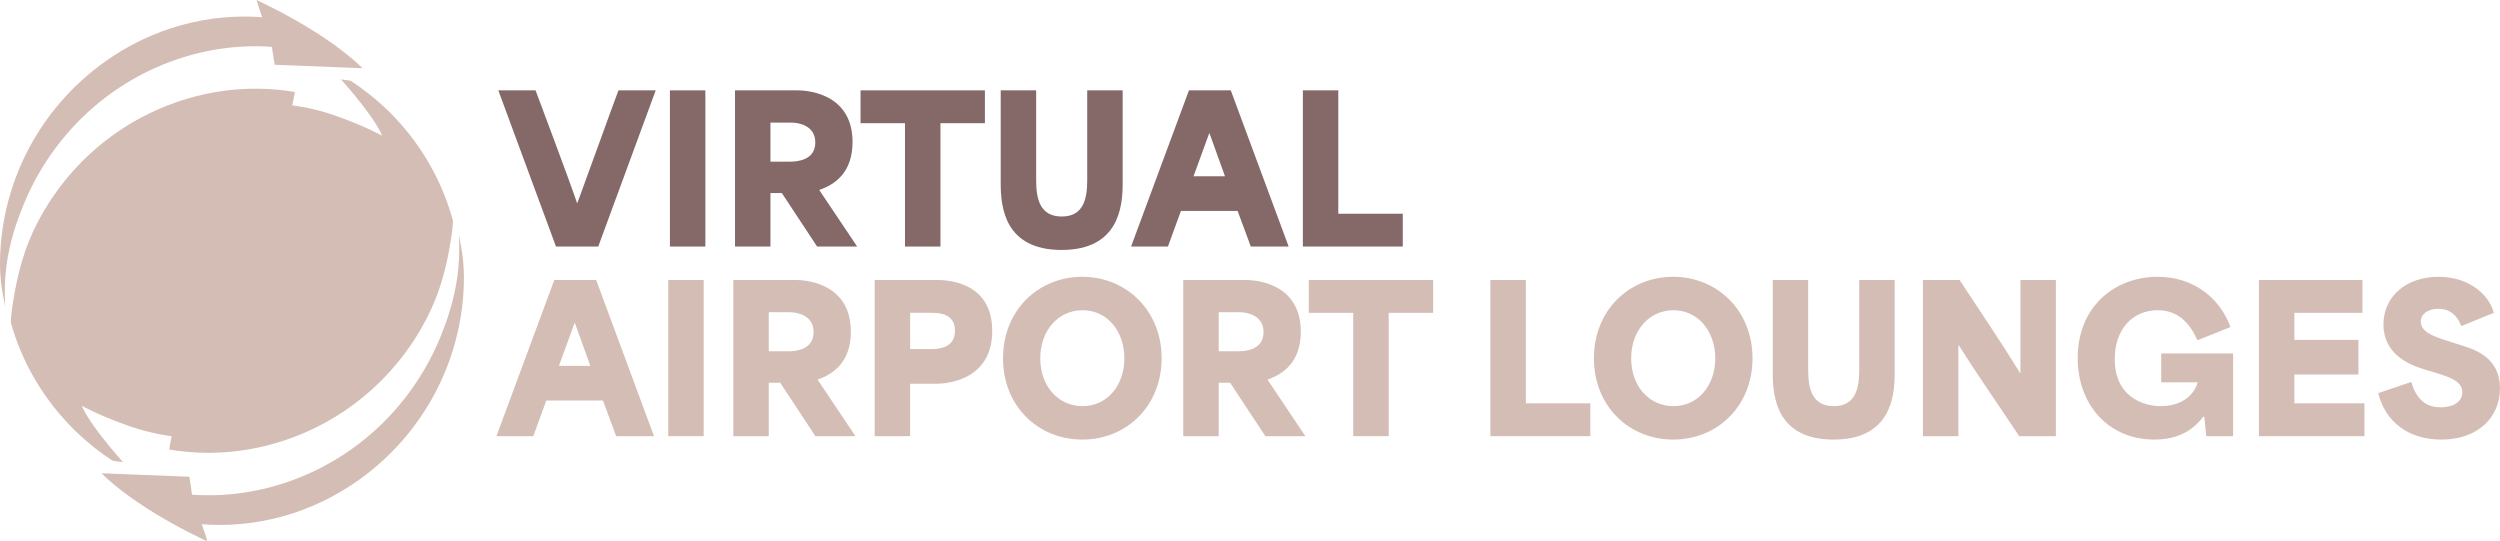
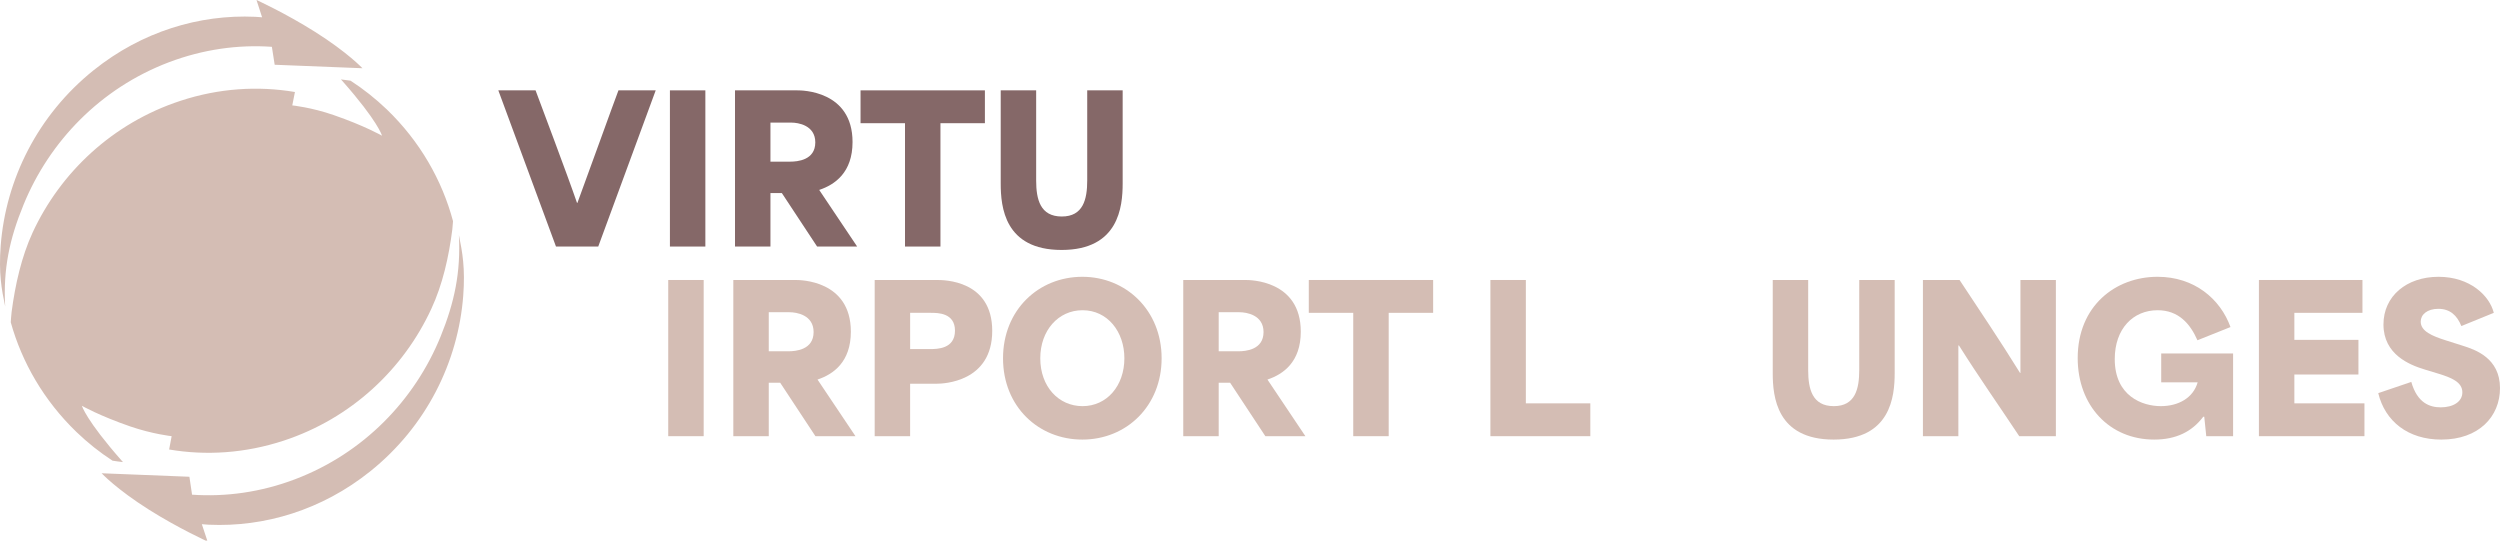
<svg xmlns="http://www.w3.org/2000/svg" id="Layer_1" version="1.1" viewBox="0 0 563.703 121.9">
  <defs>
    <style>
      .st0 {
        fill: #d4bdb4;
      }

      .st1 {
        fill: #856868;
      }
    </style>
  </defs>
  <path class="st0" d="M104.451,66.681c-1.135,14.921-8.321,29.474-20.991,39.614-10.842,8.68-23.796,12.594-36.404,12.017-.504-.032-1.04-.065-1.544-.113l1.292,3.9s-6.556-2.968-13.237-7.188c-7.344-4.637-10.653-8.199-10.653-8.199l19.793.787.599,4.043c7.627.53,15.538-.561,23.229-3.481,15.443-5.856,26.979-17.858,32.809-32.169,3.121-7.685,4.57-14.473,4.129-22.896.788,3.883,1.45,7.461.977,13.686h0ZM63.95,99.364c15.286-5.021,27.042-16.157,33.314-29.746,2.522-5.423,3.94-11.665,4.728-17.906.063-.609.126-1.332.157-1.845-2.458-9.209-7.438-17.97-14.908-25.174-2.585-2.471-5.326-4.637-8.195-6.498-.631-.096-1.355-.193-2.175-.289.095.096.189.176.252.273,8.163,9.226,9.014,12.419,9.014,12.419,0,0-3.971-2.262-10.905-4.653-4.98-1.733-9.329-2.182-9.329-2.182l.599-3.017c-8.321-1.412-17.146-.866-25.814,1.989-15.318,5.022-27.074,16.157-33.346,29.731-2.49,5.423-3.908,11.665-4.728,17.906-.095.834-.157,1.861-.189,2.294,2.522,9.049,7.47,17.649,14.814,24.741,2.553,2.455,5.264,4.605,8.132,6.466.694.112,1.481.224,2.364.321-.095-.096-.157-.177-.252-.273-8.132-9.226-9.014-12.419-9.014-12.419,0,0,4.003,2.278,10.905,4.653,4.98,1.717,9.329,2.198,9.329,2.198l-.567,3c8.289,1.412,17.114.866,25.813-1.99h.001ZM5.295,46.192c5.831-14.296,17.366-26.297,32.779-32.153,7.722-2.92,15.601-4.011,23.229-3.482l.631,4.044,19.793.786s-3.341-3.562-10.685-8.199C64.36,2.969,57.836,0,57.836,0l1.26,3.898c-.504-.032-1.008-.08-1.544-.111-12.607-.578-25.561,3.337-36.403,12.017C8.479,25.944,1.293,40.496.158,55.402c-.473,6.225.189,9.803,1.009,13.686-.473-8.424.977-15.21,4.129-22.896h0Z" />
  <g>
    <path class="st1" d="M112.361,20.374h8.398c.948,2.574,7.314,19.415,9.346,25.375h.09c2.212-5.96,8.263-22.801,9.256-25.375h8.398l-12.958,35.218h-9.527s-13.003-35.218-13.003-35.218Z" />
    <path class="st1" d="M151.054,20.374h7.992v35.218h-7.992V20.374Z" />
    <path class="st1" d="M165.728,20.374h14.042c.948,0,12.462,0,12.462,11.649,0,6.863-3.973,9.617-7.495,10.791v.045c2.845,4.244,5.689,8.488,8.534,12.732h-9.03l-7.947-12.055h-2.573v12.055h-7.992V20.374h0ZM178.19,36.448c1.58,0,5.644-.316,5.644-4.334,0-3.883-3.883-4.47-5.418-4.47h-4.695v8.804h4.47,0Z" />
    <path class="st1" d="M194.037,27.779v-7.405h28.039v7.405h-10.023v27.813h-7.992v-27.813h-10.024Z" />
    <path class="st1" d="M225.642,41.369v-20.995h7.992v20.318c0,4.244.903,8.127,5.779,8.127,4.832,0,5.734-3.883,5.734-8.127v-20.318h7.992v20.995c0,5.283-.903,14.99-13.771,14.99s-13.726-9.708-13.726-14.99h0Z" />
-     <path class="st1" d="M268.083,20.374h9.437l13.049,35.218h-8.534c-.993-2.664-1.986-5.373-2.979-8.037h-12.777c-.993,2.664-1.941,5.373-2.936,8.037h-8.308l13.049-35.218h-.001ZM276.209,39.744c-.632-1.761-1.625-4.56-3.477-9.662h-.09c-1.174,3.206-2.348,6.457-3.522,9.662h7.089Z" />
-     <path class="st1" d="M293.772,20.374h7.992v27.813h14.538v7.405h-22.53V20.374Z" />
  </g>
  <g>
-     <path class="st0" d="M124.984,63.133h9.437l13.048,35.218h-8.533c-.993-2.664-1.987-5.373-2.98-8.036h-12.778c-.993,2.663-1.941,5.372-2.935,8.036h-8.308l13.048-35.218h0ZM133.111,82.503c-.632-1.761-1.625-4.561-3.477-9.662h-.09c-1.174,3.205-2.348,6.456-3.521,9.662h7.088Z" />
    <path class="st0" d="M150.674,63.133h7.992v35.218h-7.992v-35.218Z" />
    <path class="st0" d="M165.348,63.133h14.042c.948,0,12.462,0,12.462,11.649,0,6.863-3.973,9.617-7.495,10.791v.045c2.845,4.244,5.689,8.488,8.534,12.732h-9.03l-7.947-12.055h-2.573v12.055h-7.992v-35.218h-.001ZM177.809,79.207c1.58,0,5.644-.316,5.644-4.335,0-3.883-3.883-4.47-5.418-4.47h-4.695v8.805h4.47,0Z" />
    <path class="st0" d="M197.224,63.133h14.042c1.535,0,12.462,0,12.462,11.469,0,11.559-11.017,11.92-12.507,11.92h-6.005v11.829h-7.992v-35.218h0ZM209.685,78.71c1.58,0,5.644,0,5.644-4.153,0-4.019-3.883-4.019-5.418-4.019h-4.695v8.172h4.47,0Z" />
    <path class="st0" d="M226.164,80.787c0-10.927,8.037-18.376,17.88-18.376s17.88,7.54,17.88,18.376c0,10.746-7.901,18.331-17.88,18.331-9.843,0-17.88-7.404-17.88-18.331ZM253.526,80.787c0-6.005-3.792-10.836-9.437-10.836-5.463,0-9.527,4.56-9.527,10.836,0,6.411,4.154,10.791,9.527,10.791,5.508,0,9.437-4.605,9.437-10.791h0Z" />
    <path class="st0" d="M266.798,63.133h14.042c.948,0,12.462,0,12.462,11.649,0,6.863-3.974,9.617-7.495,10.791v.045c2.845,4.244,5.689,8.488,8.533,12.732h-9.03l-7.946-12.055h-2.573v12.055h-7.992v-35.218h0ZM279.26,79.207c1.58,0,5.644-.316,5.644-4.335,0-3.883-3.883-4.47-5.418-4.47h-4.695v8.805h4.47-.001Z" />
    <path class="st0" d="M295.108,70.538v-7.405h28.038v7.405h-10.023v27.813h-7.991v-27.813h-10.024Z" />
    <path class="st0" d="M336.058,63.133h7.992v27.814h14.538v7.404h-22.53v-35.218Z" />
-     <path class="st0" d="M359.4,80.787c0-10.927,8.037-18.376,17.88-18.376s17.88,7.54,17.88,18.376c0,10.746-7.901,18.331-17.88,18.331-9.843,0-17.88-7.404-17.88-18.331ZM386.761,80.787c0-6.005-3.793-10.836-9.437-10.836-5.463,0-9.526,4.56-9.526,10.836,0,6.411,4.153,10.791,9.526,10.791,5.509,0,9.437-4.605,9.437-10.791Z" />
    <path class="st0" d="M399.719,84.128v-20.995h7.991v20.318c0,4.244.903,8.127,5.779,8.127,4.831,0,5.734-3.883,5.734-8.127v-20.318h7.991v20.995c0,5.283-.902,14.99-13.771,14.99s-13.726-9.707-13.726-14.99h.002Z" />
    <path class="st0" d="M433.581,63.133h8.263c4.561,6.908,9.075,13.591,13.636,20.95h.09v-20.95h7.992v35.218h-8.263c-4.515-6.817-9.075-13.274-13.59-20.453h-.136v20.453h-7.992v-35.218Z" />
    <path class="st0" d="M468.482,80.742c0-11.739,8.488-18.331,18.016-18.331,8.263,0,14.132,4.966,16.435,11.333l-7.45,2.979c-1.625-3.702-4.244-6.772-8.984-6.772-5.509,0-9.662,4.153-9.662,11.017,0,8.398,6.275,10.61,10.384,10.61,3.974,0,7.314-1.852,8.309-5.373h-8.218v-6.502h16.209v18.647h-6.05c-.136-1.444-.316-2.935-.452-4.379h-.226c-2.573,3.386-6.141,5.146-11.062,5.146-10.069,0-17.248-7.63-17.248-18.376h-.001Z" />
    <path class="st0" d="M509.343,63.133h23.344v7.405h-15.352v6.096h14.448v7.811h-14.448v6.502h15.803v7.404h-23.795v-35.218Z" />
-     <path class="st0" d="M536.252,88.643l7.449-2.528c1.354,4.786,4.199,5.733,6.638,5.733,2.799,0,4.876-1.264,4.876-3.386,0-2.348-2.573-3.341-5.373-4.199l-3.115-.948c-3.432-1.038-9.301-3.386-9.301-10.159,0-6.411,5.237-10.745,12.416-10.745,7.134,0,11.514,4.289,12.462,8.127l-7.314,2.979c-.993-2.438-2.573-3.883-5.192-3.883-2.528,0-3.974,1.31-3.974,2.89,0,2.167,2.619,3.251,5.599,4.199l3.838,1.219c2.89.903,8.443,2.8,8.443,9.572,0,6.411-4.786,11.604-13.23,11.604-7.494,0-12.687-4.108-14.222-10.475h0Z" />
+     <path class="st0" d="M536.252,88.643l7.449-2.528c1.354,4.786,4.199,5.733,6.638,5.733,2.799,0,4.876-1.264,4.876-3.386,0-2.348-2.573-3.341-5.373-4.199l-3.115-.948c-3.432-1.038-9.301-3.386-9.301-10.159,0-6.411,5.237-10.745,12.416-10.745,7.134,0,11.514,4.289,12.462,8.127l-7.314,2.979c-.993-2.438-2.573-3.883-5.192-3.883-2.528,0-3.974,1.31-3.974,2.89,0,2.167,2.619,3.251,5.599,4.199l3.838,1.219c2.89.903,8.443,2.8,8.443,9.572,0,6.411-4.786,11.604-13.23,11.604-7.494,0-12.687-4.108-14.222-10.475Z" />
  </g>
</svg>